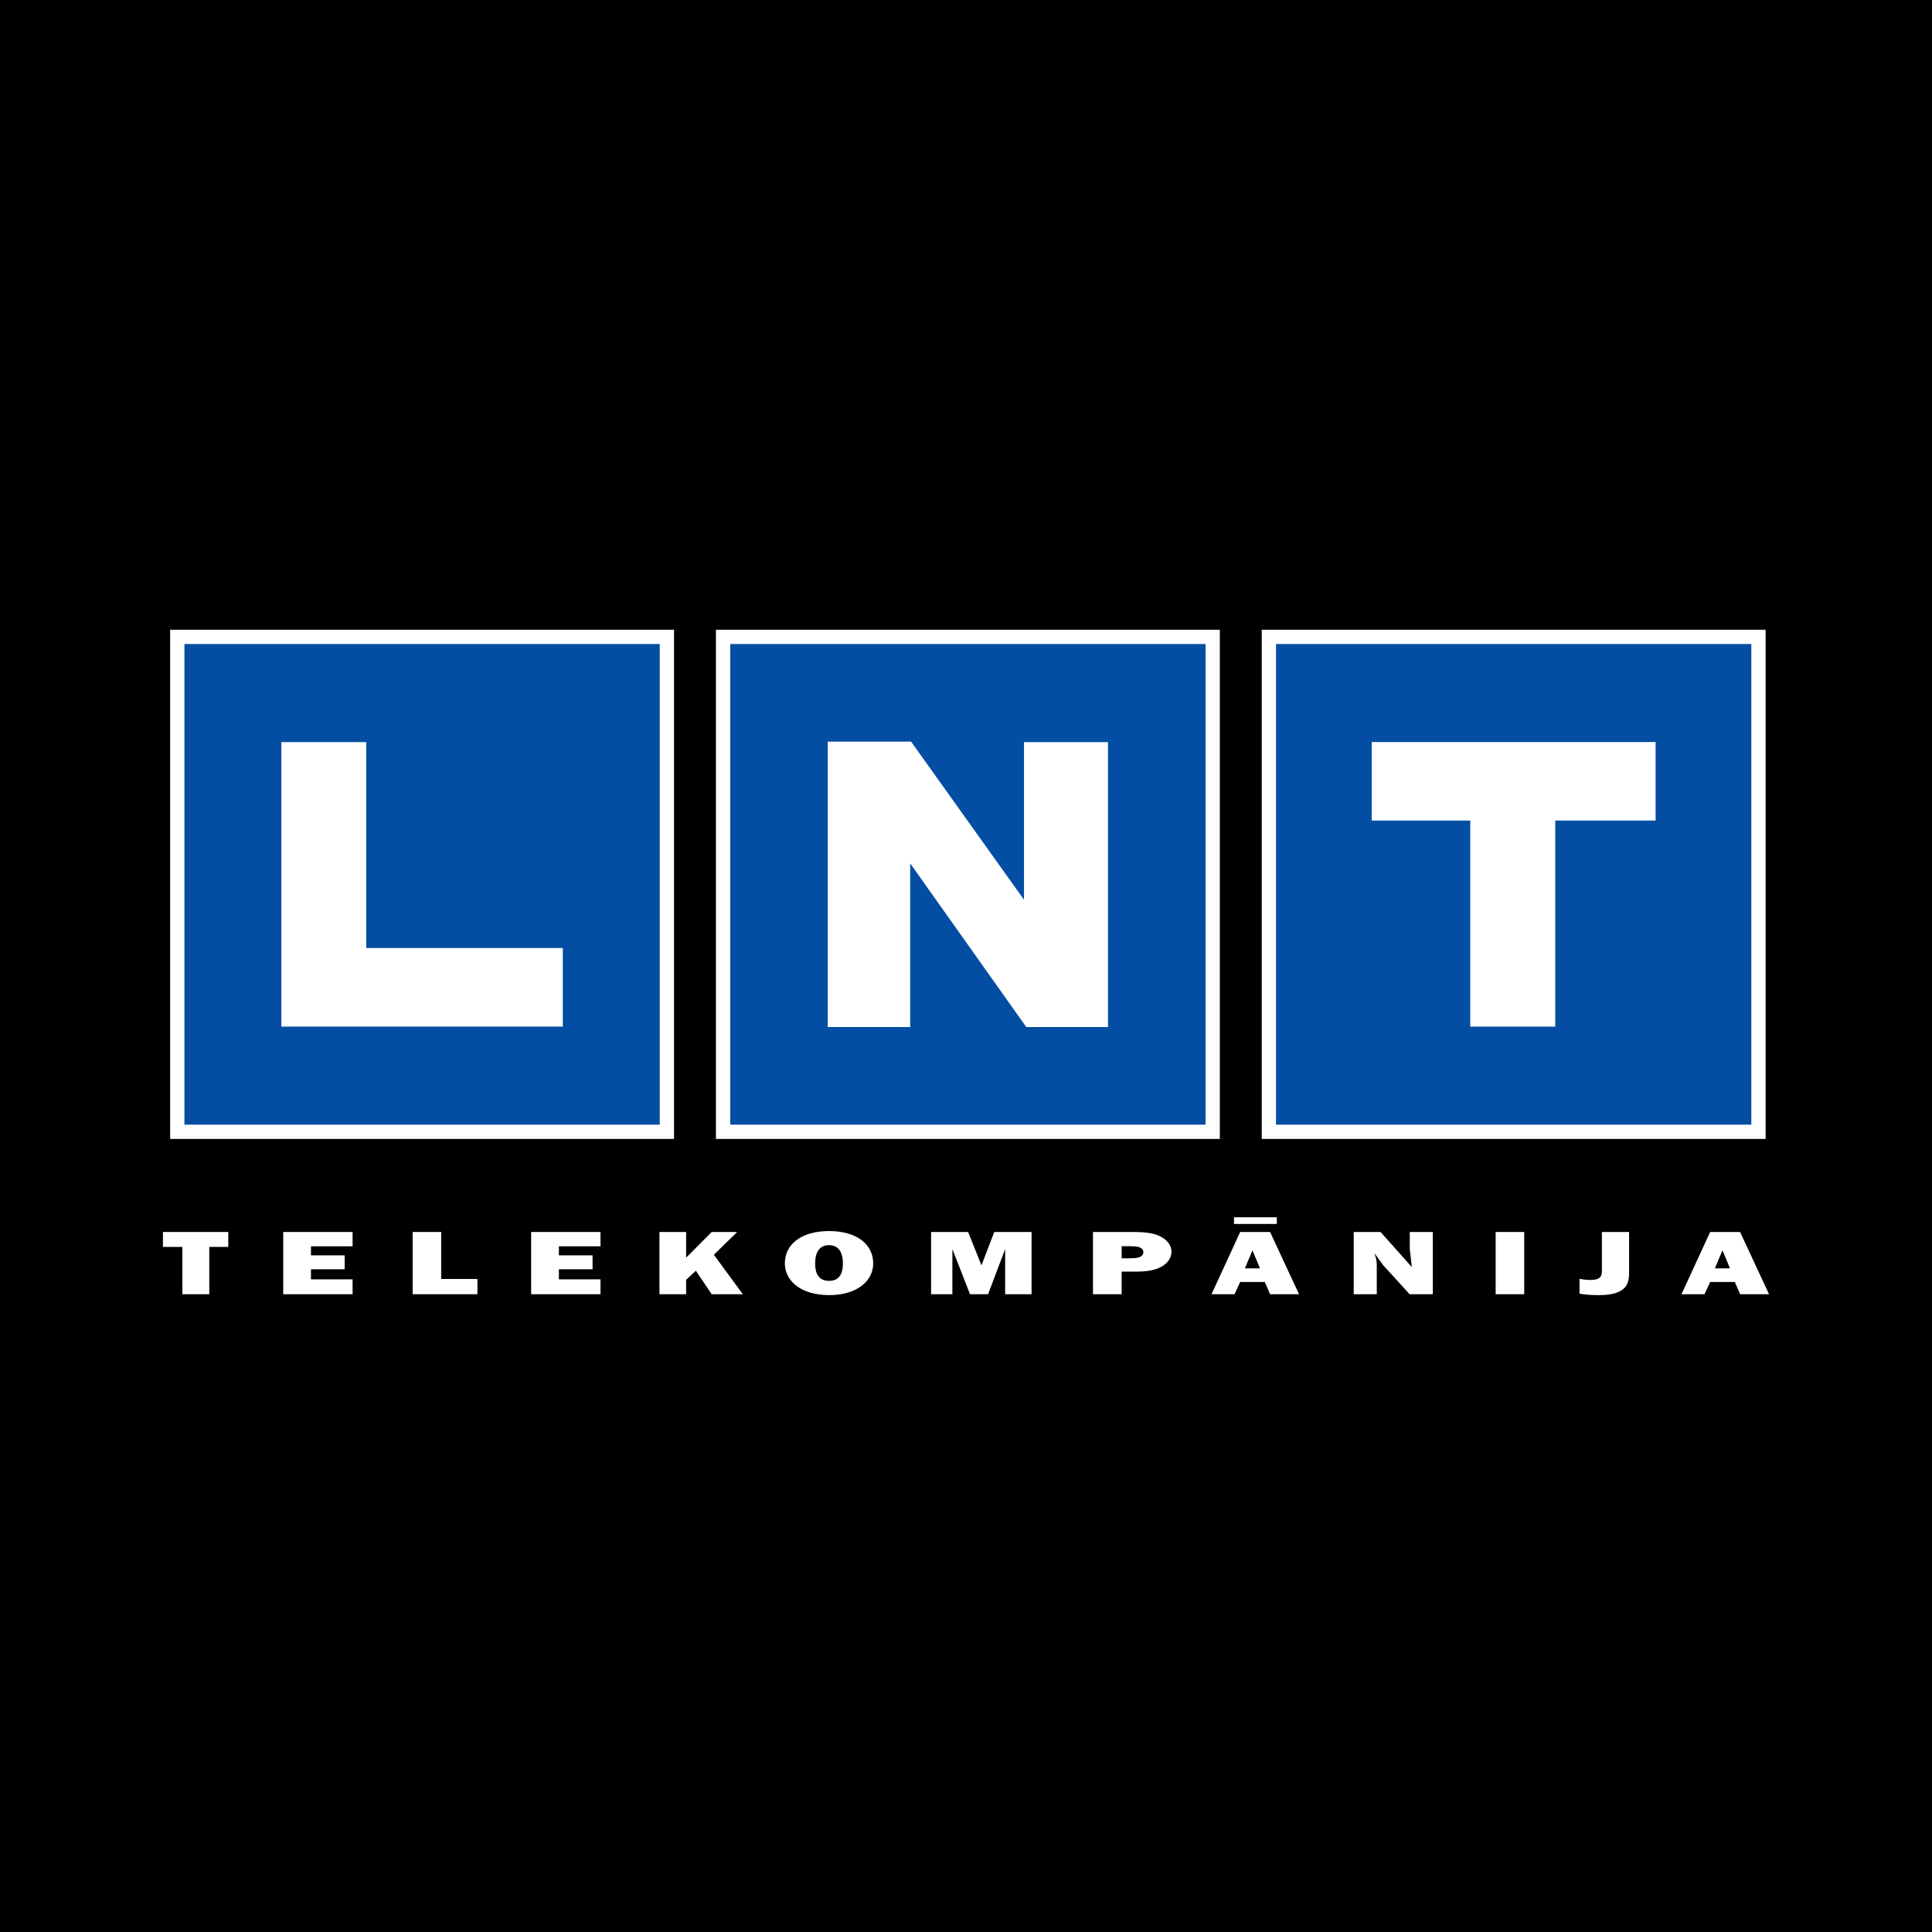
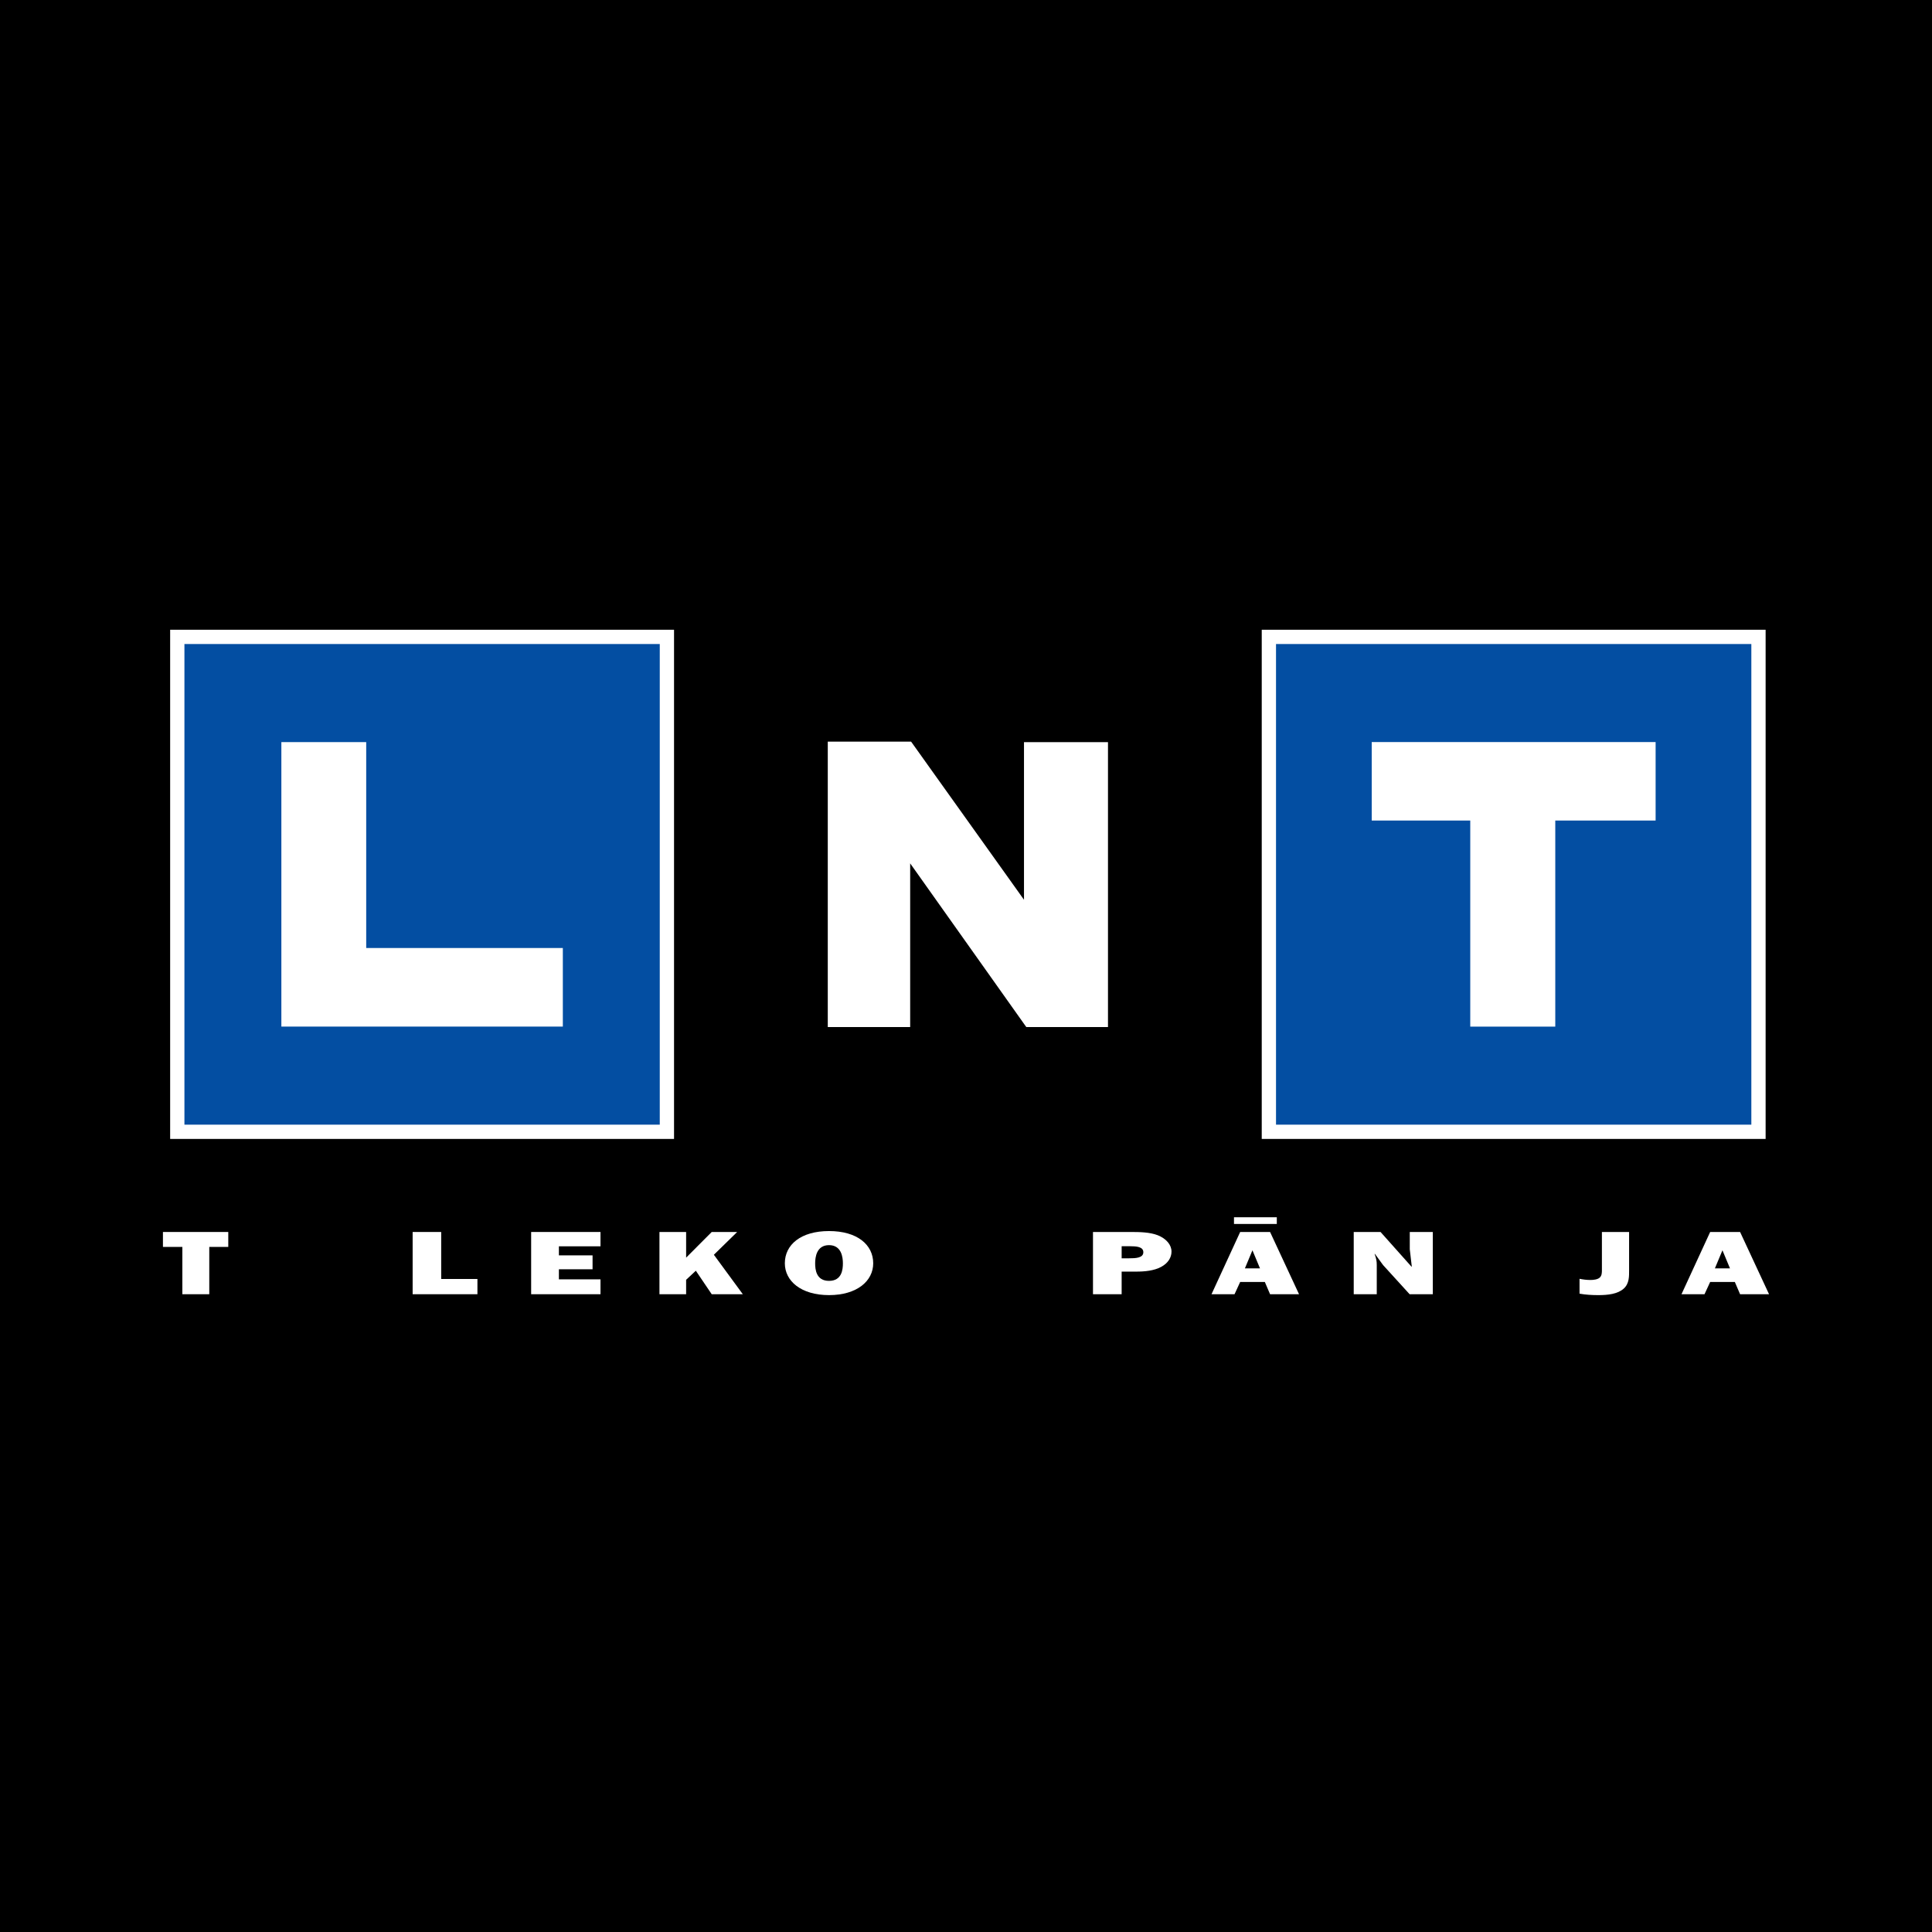
<svg xmlns="http://www.w3.org/2000/svg" version="1.0" id="Layer_1" x="0px" y="0px" width="192.756px" height="192.756px" viewBox="0 0 192.756 192.756" enable-background="new 0 0 192.756 192.756" xml:space="preserve">
  <g>
    <polygon fill-rule="evenodd" clip-rule="evenodd" points="0,0 192.756,0 192.756,192.756 0,192.756 0,0  " />
    <polygon fill-rule="evenodd" clip-rule="evenodd" fill="#034EA2" stroke="#FFFFFF" stroke-width="1.424" stroke-miterlimit="2.613" points="   126.596,63.542 175.444,63.542 175.444,112.92 126.596,112.92 126.596,63.542  " />
    <polygon fill-rule="evenodd" clip-rule="evenodd" fill="#FFFFFF" points="136.857,74.036 136.857,81.865 146.688,81.865    146.688,102.426 155.17,102.426 155.17,81.865 165.181,81.865 165.181,74.036 136.857,74.036  " />
-     <polygon fill-rule="evenodd" clip-rule="evenodd" fill="#034EA2" stroke="#FFFFFF" stroke-width="1.424" stroke-miterlimit="2.613" points="   72.142,63.542 120.991,63.542 120.991,112.92 72.142,112.92 72.142,63.542  " />
    <polygon fill-rule="evenodd" clip-rule="evenodd" fill="#FFFFFF" points="102.164,74.046 102.164,89.768 90.901,73.993    82.587,73.993 82.587,102.469 90.808,102.469 90.808,86.139 102.393,102.469 110.544,102.469 110.544,74.046 102.164,74.046  " />
    <polygon fill-rule="evenodd" clip-rule="evenodd" fill="#034EA2" stroke="#FFFFFF" stroke-width="1.424" stroke-miterlimit="2.613" points="   17.688,63.542 66.537,63.542 66.537,112.92 17.688,112.92 17.688,63.542  " />
    <polygon fill-rule="evenodd" clip-rule="evenodd" fill="#FFFFFF" points="36.537,94.583 36.537,74.041 28.072,74.041    28.072,102.422 56.154,102.422 56.154,94.583 36.537,94.583  " />
    <polygon fill-rule="evenodd" clip-rule="evenodd" fill="#FFFFFF" points="20.879,129.125 18.193,129.125 18.193,124.405    16.257,124.405 16.257,122.915 22.775,122.915 22.775,124.405 20.879,124.405 20.879,129.125  " />
-     <polygon fill-rule="evenodd" clip-rule="evenodd" fill="#FFFFFF" points="35.178,129.125 28.259,129.125 28.259,122.915    35.178,122.915 35.178,124.345 31.026,124.345 31.026,125.248 34.386,125.248 34.386,126.636 31.026,126.636 31.026,127.641    35.178,127.641 35.178,129.125  " />
    <polygon fill-rule="evenodd" clip-rule="evenodd" fill="#FFFFFF" points="47.633,129.125 41.169,129.125 41.169,122.915    44.018,122.915 44.018,127.604 47.633,127.604 47.633,129.125  " />
    <polygon fill-rule="evenodd" clip-rule="evenodd" fill="#FFFFFF" points="59.912,129.125 52.993,129.125 52.993,122.915    59.912,122.915 59.912,124.345 55.761,124.345 55.761,125.248 59.12,125.248 59.12,126.636 55.761,126.636 55.761,127.641    59.912,127.641 59.912,129.125  " />
    <polygon fill-rule="evenodd" clip-rule="evenodd" fill="#FFFFFF" points="71.008,129.125 69.423,126.78 68.455,127.685    68.455,129.125 65.794,129.125 65.794,122.915 68.455,122.915 68.455,125.477 71.008,122.915 73.547,122.915 71.223,125.188    74.112,129.125 71.008,129.125  " />
    <path fill-rule="evenodd" clip-rule="evenodd" fill="#FFFFFF" d="M87.12,126.038c0,1.767-1.614,3.176-4.408,3.176   c-2.795,0-4.408-1.409-4.408-3.176c0-1.857,1.599-3.215,4.408-3.215C85.52,122.823,87.12,124.181,87.12,126.038L87.12,126.038   L87.12,126.038z M81.328,126.046c0,0.599,0.094,1.747,1.384,1.747c1.291,0,1.384-1.148,1.384-1.747   c0-0.605-0.135-1.818-1.384-1.818C81.461,124.228,81.328,125.44,81.328,126.046L81.328,126.046z" />
-     <polygon fill-rule="evenodd" clip-rule="evenodd" fill="#FFFFFF" points="102.919,129.125 100.284,129.125 100.284,124.687    100.259,124.687 98.579,129.125 96.779,129.125 95.045,124.687 95.019,124.687 95.019,129.125 92.895,129.125 92.895,122.915    96.59,122.915 97.907,126.208 97.935,126.208 99.198,122.915 102.919,122.915 102.919,129.125  " />
    <path fill-rule="evenodd" clip-rule="evenodd" fill="#FFFFFF" d="M111.908,129.125h-2.861v-6.21h3.762   c0.899,0,1.909,0.017,2.701,0.325c0.858,0.345,1.371,0.96,1.371,1.63c0,0.587-0.336,1.148-1.021,1.521   c-0.714,0.389-1.626,0.478-2.515,0.478h-1.438V129.125L111.908,129.125L111.908,129.125z M112.647,125.541   c0.646,0,1.424-0.028,1.424-0.607c0-0.553-0.699-0.598-1.342-0.598h-0.821v1.205H112.647L112.647,125.541z" />
    <path fill-rule="evenodd" clip-rule="evenodd" fill="#FFFFFF" d="M126.192,127.901h-2.459l-0.563,1.224h-2.297l2.86-6.21h2.983   l2.889,6.21h-2.889L126.192,127.901L126.192,127.901L126.192,127.901z M125.709,126.545l-0.753-1.803l-0.752,1.803H125.709   L125.709,126.545L125.709,126.545z M123.115,121.446h4.272v0.671h-4.272V121.446L123.115,121.446z" />
    <path fill-rule="evenodd" clip-rule="evenodd" fill="#FFFFFF" d="M140.638,129.125l-2.646-2.906l-0.82-1.123l-0.027,0.017   l0.027,0.075c0.135,0.397,0.188,0.614,0.188,1.04v2.897h-2.298v-6.21h2.675l3.09,3.465l0.027-0.017l-0.201-1.721v-1.728h2.298v6.21   H140.638L140.638,129.125z" />
-     <polygon fill-rule="evenodd" clip-rule="evenodd" fill="#FFFFFF" points="152.071,129.125 149.222,129.125 149.222,122.915    152.071,122.915 152.071,129.125  " />
    <path fill-rule="evenodd" clip-rule="evenodd" fill="#FFFFFF" d="M159.822,122.915h2.713v3.802c0,0.606,0.028,1.341-0.536,1.847   c-0.605,0.542-1.571,0.65-2.525,0.65c-0.632,0-1.264-0.033-1.883-0.145v-1.484c0.35,0.074,0.727,0.119,1.103,0.119   c0.31,0,0.7-0.056,0.9-0.229c0.229-0.197,0.229-0.514,0.229-0.759V122.915L159.822,122.915z" />
-     <path fill-rule="evenodd" clip-rule="evenodd" fill="#FFFFFF" d="M173.084,127.901h-2.46l-0.564,1.224h-2.297l2.861-6.21h2.985   l2.889,6.21h-2.889L173.084,127.901L173.084,127.901L173.084,127.901z M172.6,126.545l-0.751-1.803l-0.754,1.803H172.6   L172.6,126.545z" />
+     <path fill-rule="evenodd" clip-rule="evenodd" fill="#FFFFFF" d="M173.084,127.901h-2.46l-0.564,1.224h-2.297l2.861-6.21h2.985   l2.889,6.21h-2.889L173.084,127.901L173.084,127.901L173.084,127.901z M172.6,126.545l-0.751-1.803l-0.754,1.803H172.6   L172.6,126.545" />
  </g>
</svg>